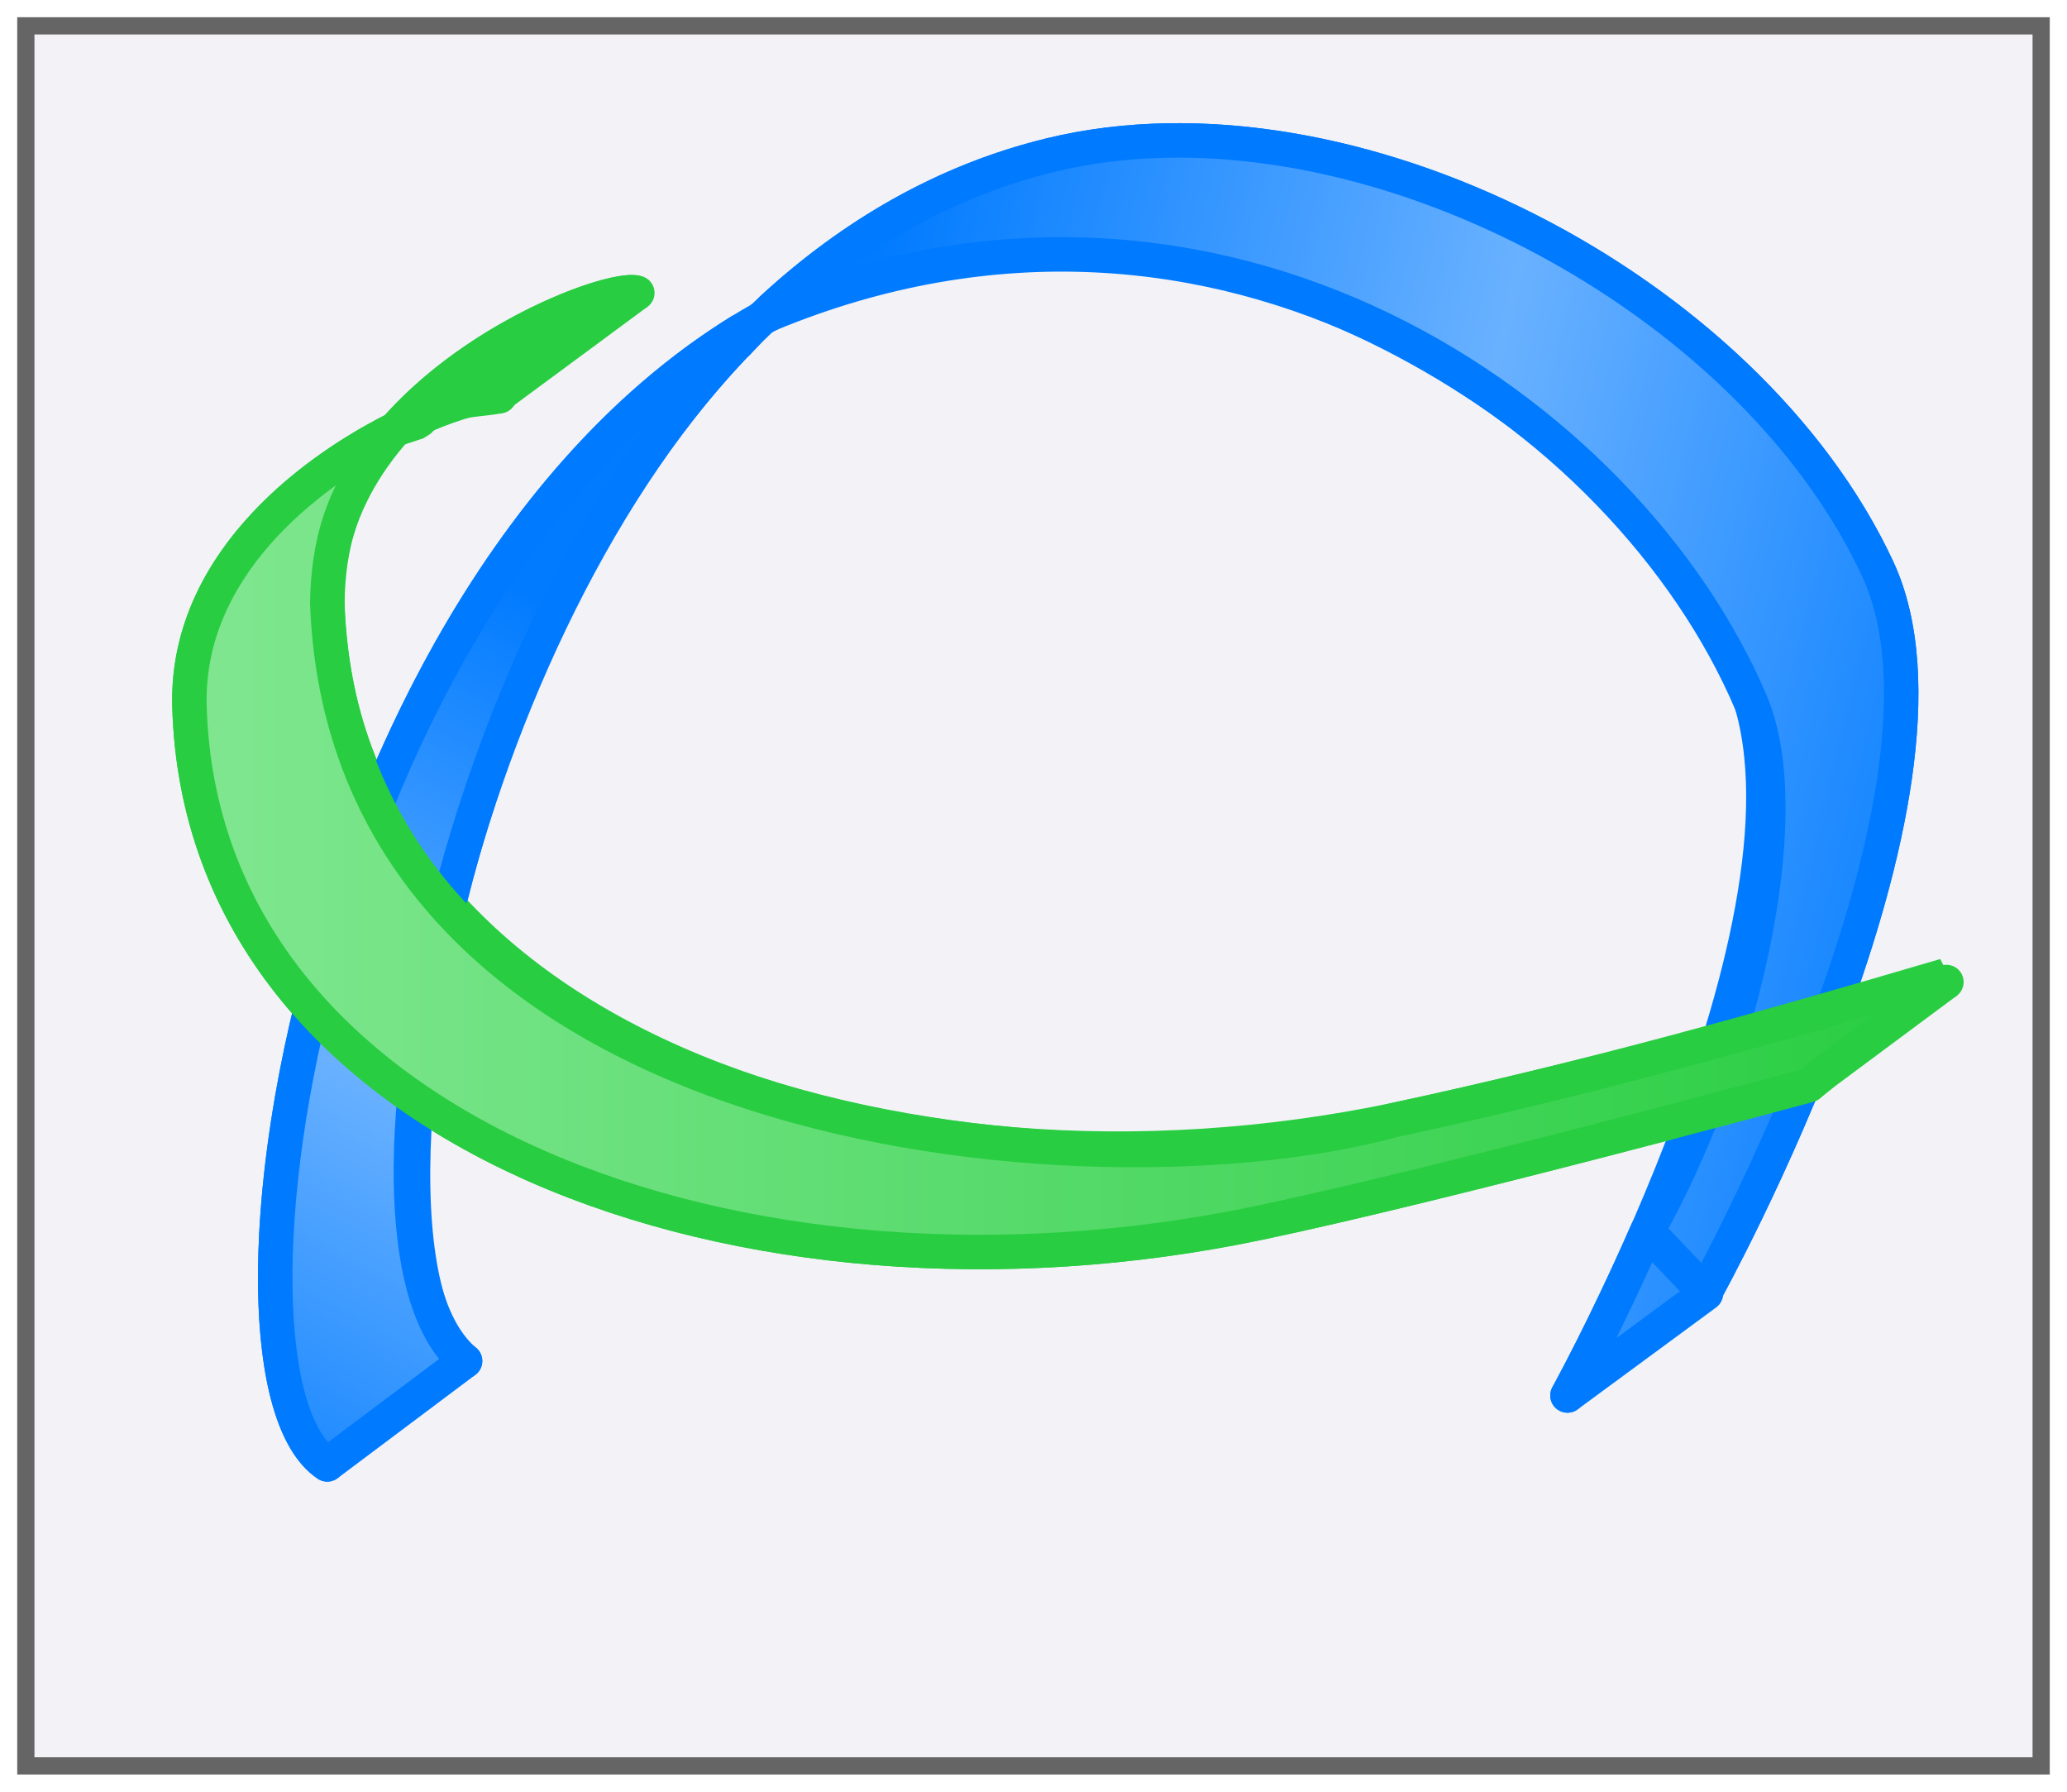
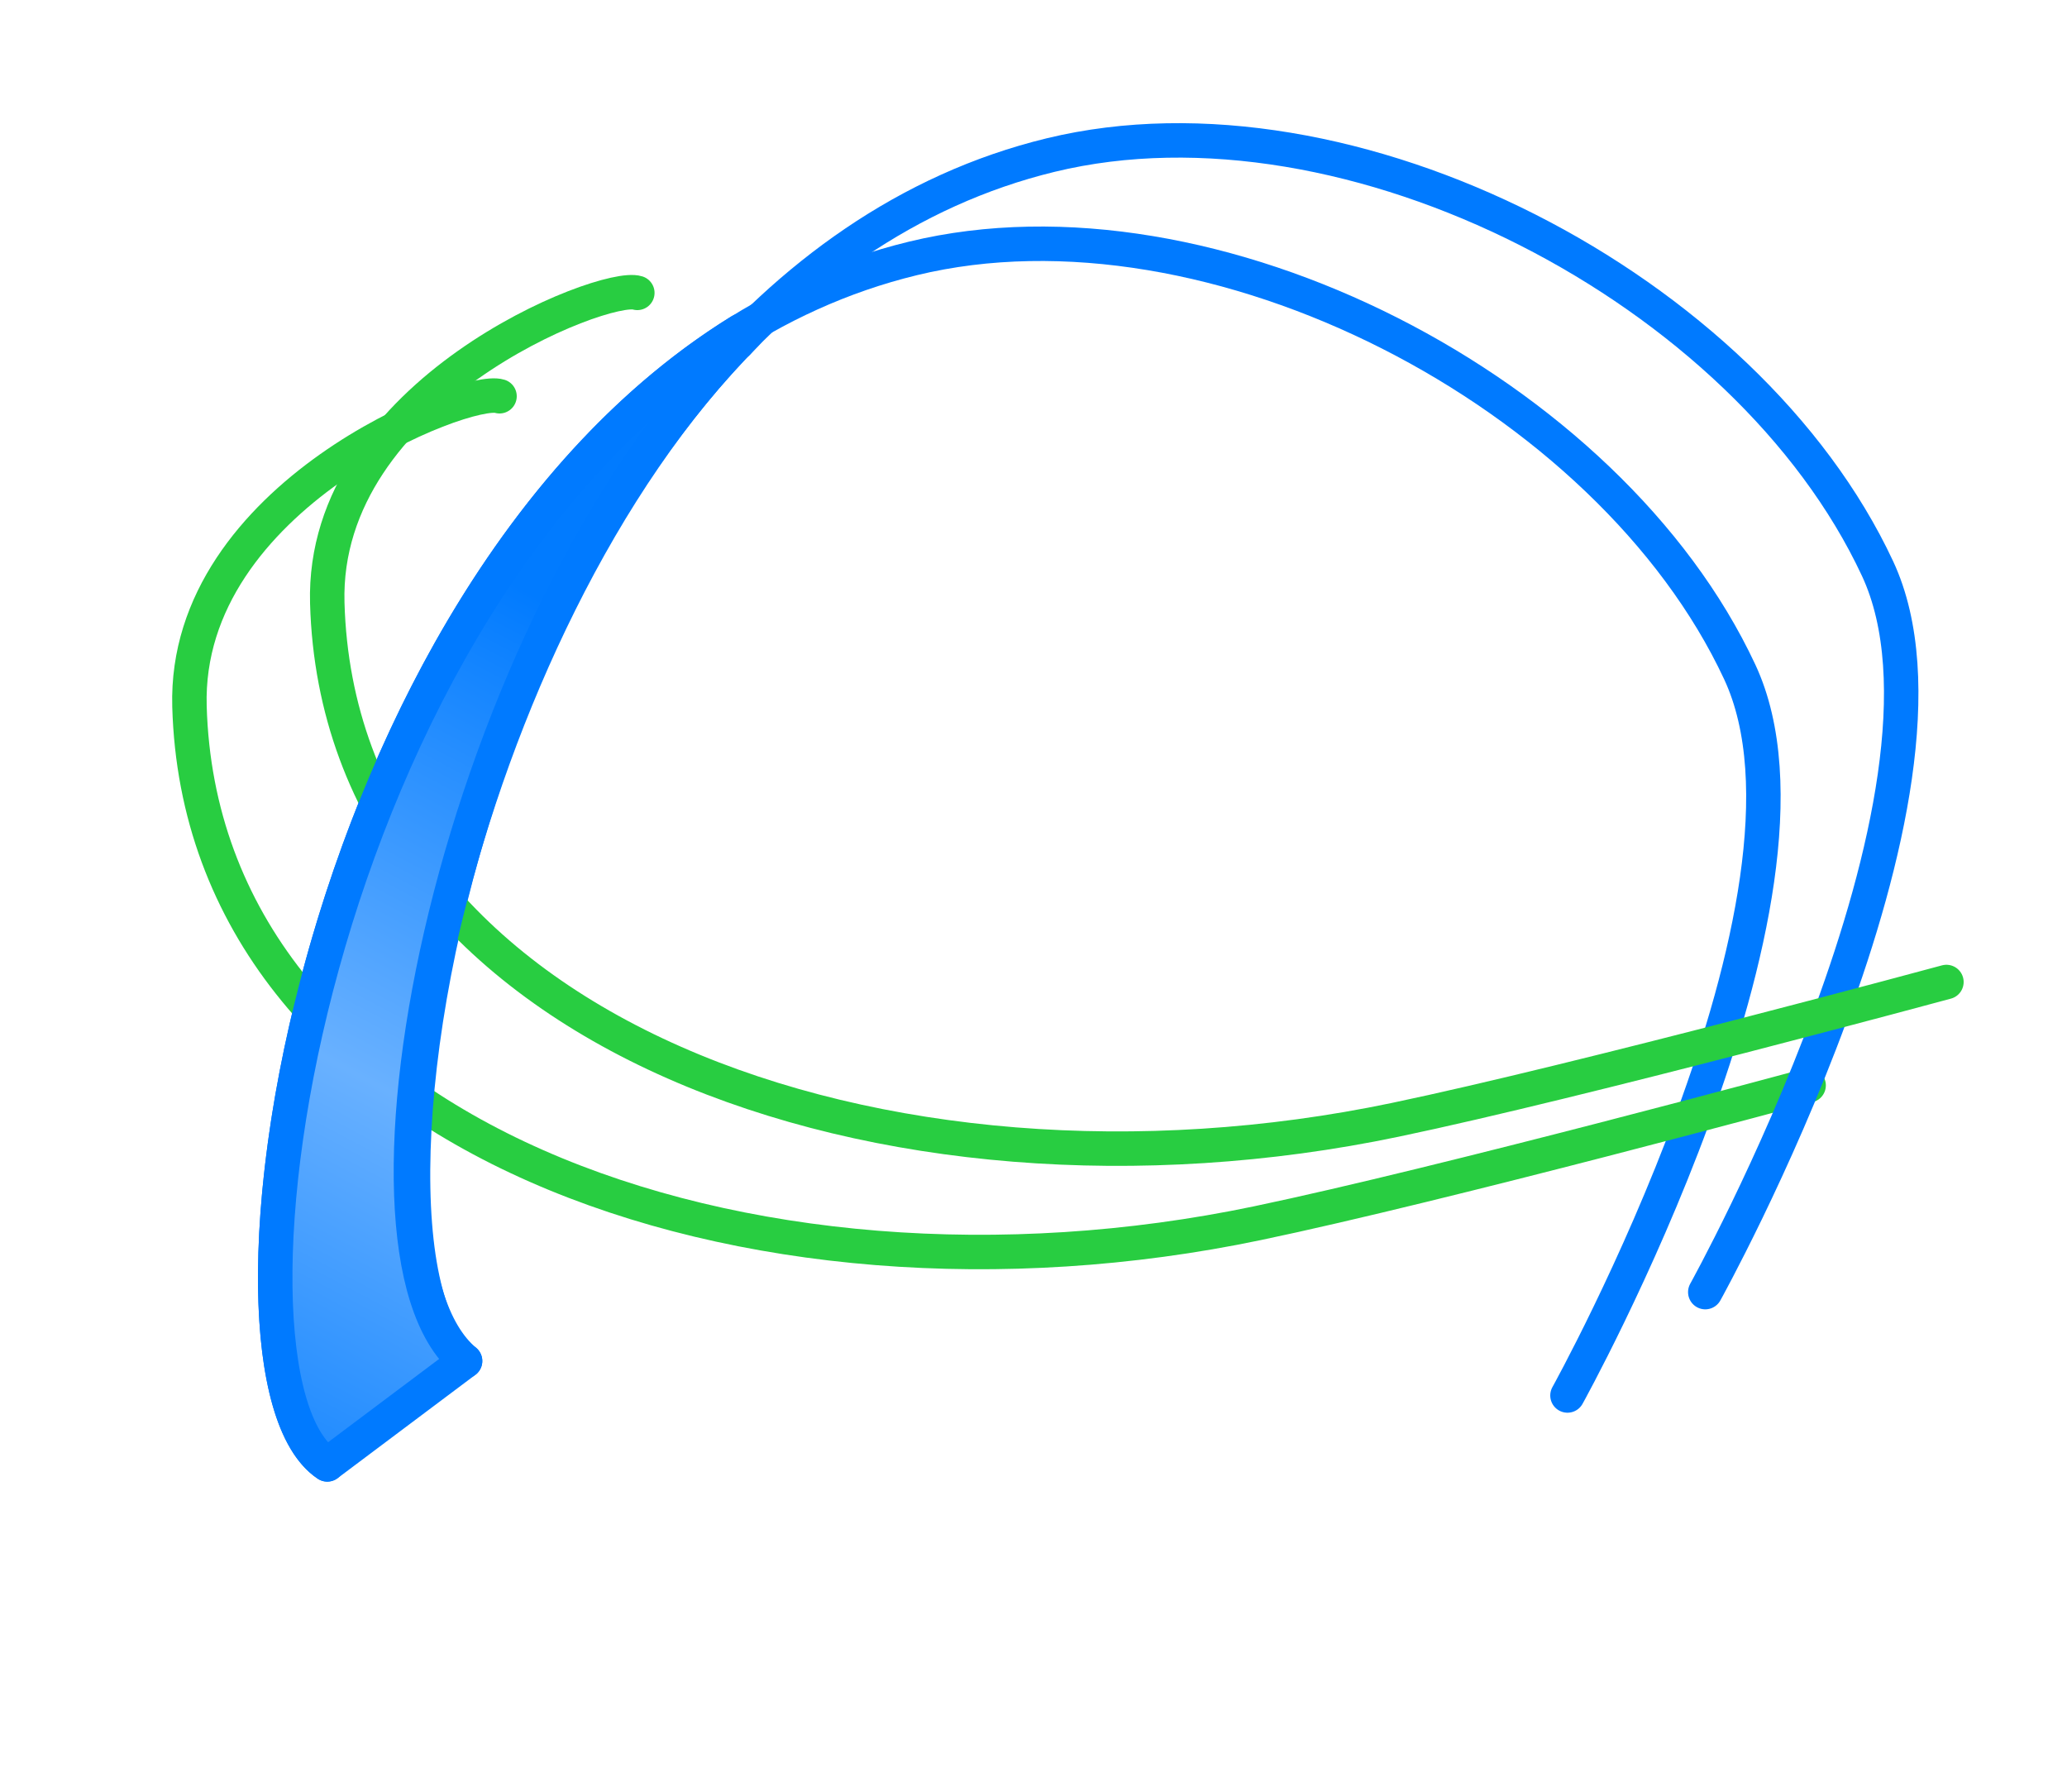
<svg xmlns="http://www.w3.org/2000/svg" xmlns:xlink="http://www.w3.org/1999/xlink" height="52" viewBox="0 0 60 52" width="60">
  <linearGradient id="a" gradientUnits="userSpaceOnUse" x1="20" x2="44" y1="10" y2="36">
    <stop offset="0" stop-color="#017bff" />
    <stop offset=".5" stop-color="#69b1ff" />
    <stop offset="1" stop-color="#017bff" />
  </linearGradient>
  <linearGradient id="b" gradientUnits="userSpaceOnUse" x1="21.829" x2="57.249" xlink:href="#a" y1="22.287" y2="30.881" />
  <linearGradient id="c" gradientUnits="userSpaceOnUse" x1="7.93" x2="21.705" xlink:href="#a" y1="46.544" y2="20.544" />
  <linearGradient id="d" gradientUnits="userSpaceOnUse" x1="4.997" x2="56.798" y1="24.423" y2="24.423">
    <stop offset="0" stop-color="#81e791" />
    <stop offset="1" stop-color="#28cd41" />
  </linearGradient>
  <filter id="e" color-interpolation-filters="sRGB" height="1.052" width="1.045" x="-.022" y="-.026">
    <feGaussianBlur stdDeviation=".555" />
  </filter>
-   <path d="m.5.5h59v51h-59z" fill="#656565" filter="url(#e)" />
-   <path d="m1 1h58v50h-58z" fill="#f2f2f7" />
  <g stroke-linecap="round">
    <g fill="none">
      <path d="m9.5 42.5c-4.314-2.894.384-30.968 17-35 8.692-2.109 20.217 3.895 24 12 3.043 6.52-5 21-5 21" stroke="#007aff" stroke-linejoin="round" />
      <path d="m14.5 11.5c-.943-.302-9.172 2.876-9 9 .35 12.466 16.167 18.101 31 15 5.381-1.125 16-4 16-4" stroke="#28cd41" stroke-linejoin="bevel" />
      <path d="m13.5 39.5c-4.314-2.894.384-30.968 17-35 8.692-2.109 20.217 3.895 24 12 3.043 6.52-5 21-5 21" stroke="#007aff" stroke-linejoin="round" />
      <path d="m18.5 8.5c-.943-.302-9.172 2.876-9 9 .35 12.466 16.167 18.101 31 15 5.381-1.125 16-4 16-4" stroke="#28cd41" stroke-linejoin="bevel" />
    </g>
    <path d="m21.496 9.605c-12.528 7.736-15.841 30.316-11.996 32.895l4-3c-3.894-3.257-.324-21.3 8.15-29.805-.085.086-.166.178-.25.266z" fill="url(#c)" stroke="#007aff" stroke-linejoin="round" />
-     <path d="m33.871 4.078c-1.154.022-2.285.158-3.371.422-3.11.755-5.803 2.352-8.098 4.469l.074.078c-.049.026-.1.05-.148.076 13.09-5.427 24.893 2.823 28.49 11.247 1.456 3.411-.395 10.79-3.014 15.378.004-.008.006-.014.01-.021l1.686 1.773s8.043-14.48 5-21c-3.31-7.092-12.548-12.575-20.629-12.422zm13.934 31.67c-1.219 2.785-2.305 4.752-2.305 4.752l4.021-2.959z" fill="url(#b)" stroke="#007aff" stroke-linejoin="round" />
    <g stroke="#28cd41" stroke-linejoin="bevel">
-       <path d="m11.475 12.455c-2.675 1.35-6.086 4.079-5.975 8.045.35 12.466 16.167 18.101 31 15 5.335-1.115 15.715-3.924 15.896-3.973l.018.008.025-.02c.001-0.0.061-.016.061-.016l.467-.375 3.533-2.625s-.379.099-.402.105l.363-.291c-5.208 1.536-10.462 3.013-15.961 4.186-8.934 2.446-30.438.488-31-15 .033-1.596.342-3.23 1.975-5.045z" fill="url(#d)" />
-       <path d="m18.115 8.498c-1.211.165-4.483 1.519-6.629 3.951-.004.002-.007.004-.012.006l.008-.002c-.003.004-.007.006-.01.01l.662-.217c.634-.675 1.54-.6 2.365-.746-.016-.005-.058.003-.078 0l.029-.01 4.049-2.99c-.079-.025-.211-.026-.385-.002z" fill="#28cd41" />
-     </g>
+       </g>
  </g>
</svg>